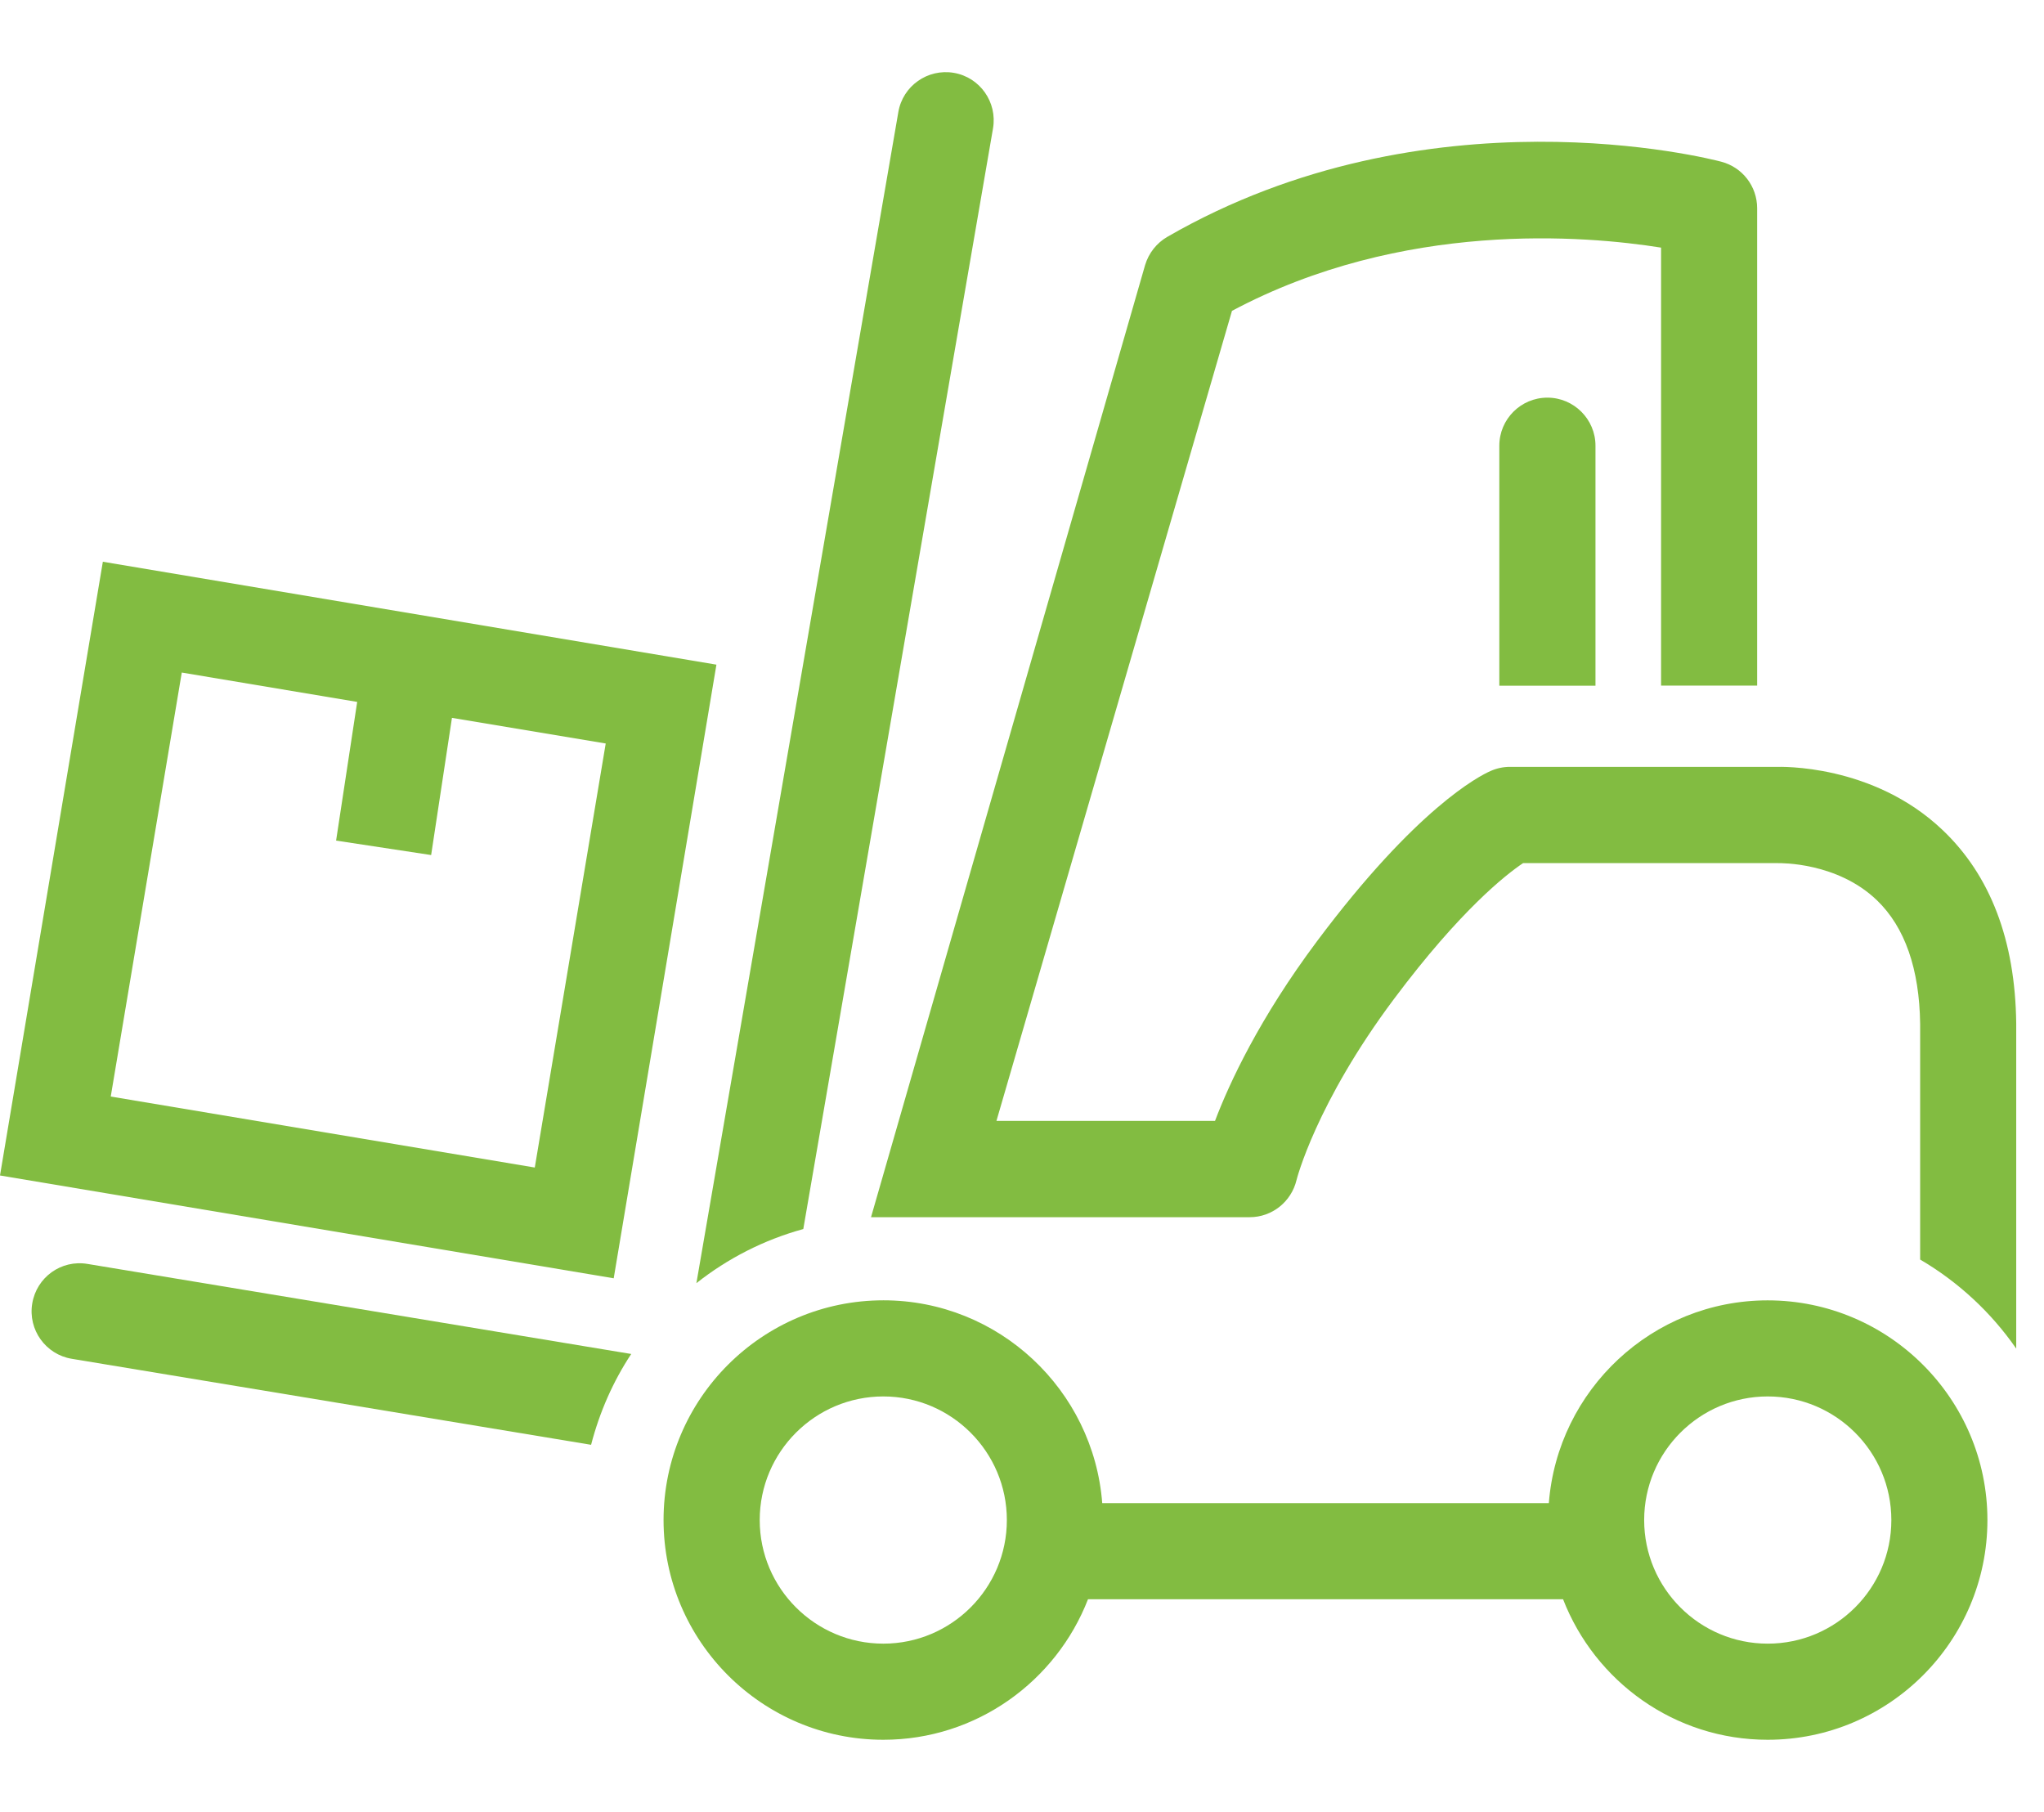
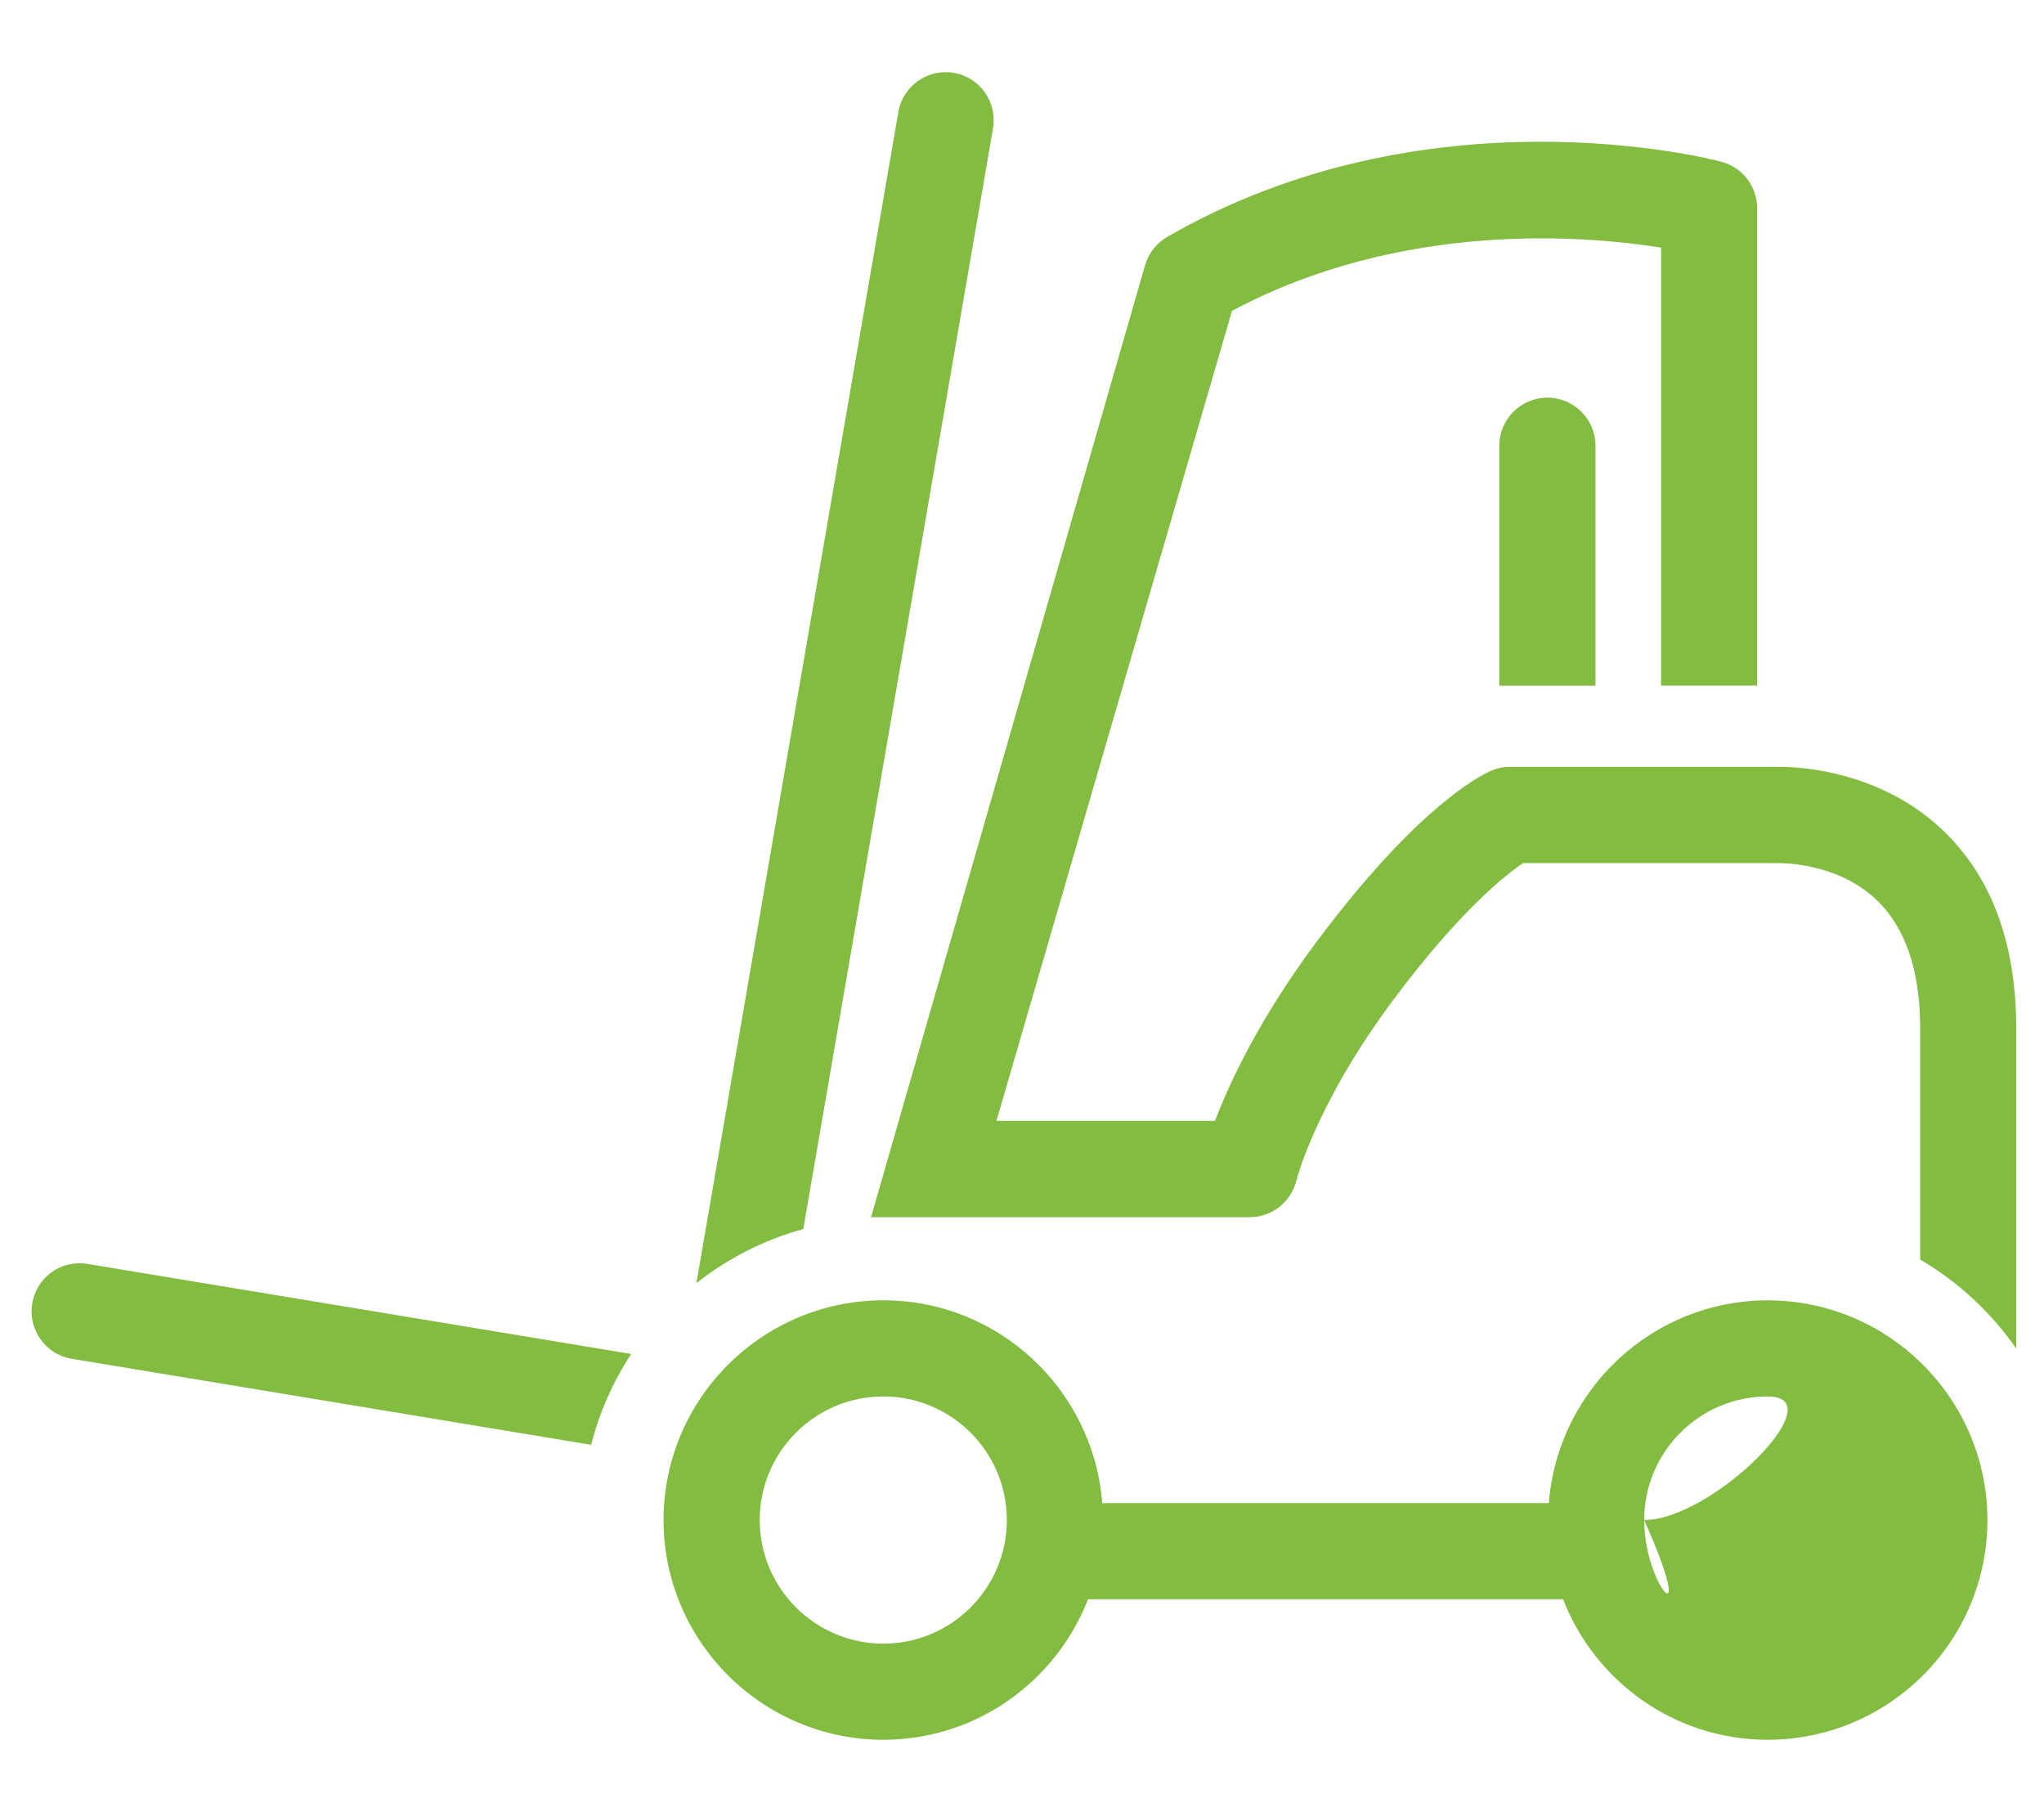
<svg xmlns="http://www.w3.org/2000/svg" version="1.1" baseProfile="tiny" id="Layer_1" x="0px" y="0px" width="44px" height="39px" viewBox="0 0 44 39" overflow="inherit" xml:space="preserve">
  <g>
-     <path fill="#82BC41" d="M13.211,27.514l2.211-13.208L2.214,12.091L0,25.301L13.211,27.514z M13.039,16.003l-1.527,9.127   l-9.128-1.528l1.529-9.126l3.776,0.632l-0.454,2.985l2.046,0.311l0.448-2.953L13.039,16.003z" />
    <path fill="#82BC41" d="M0.694,28.057c-0.094,0.563,0.289,1.098,0.852,1.19l11.178,1.851c0.183-0.705,0.474-1.365,0.864-1.955   L1.885,27.205C1.318,27.109,0.787,27.492,0.694,28.057z" />
    <path fill="#82BC41" d="M21.376,2.763c0.096-0.563-0.281-1.099-0.843-1.195c-0.562-0.096-1.099,0.28-1.195,0.844l-4.347,25.207   c0.673-0.532,1.452-0.932,2.301-1.165L21.376,2.763z" />
-     <path fill="#82BC41" d="M14.284,32.718c0,2.607,2.123,4.729,4.731,4.729c2.006,0,3.721-1.26,4.406-3.025h10.226   c0.687,1.768,2.399,3.025,4.405,3.025c2.608,0,4.73-2.122,4.73-4.729c0-2.606-2.122-4.729-4.73-4.729   c-2.483,0-4.522,1.927-4.711,4.364h-9.614c-0.188-2.438-2.228-4.365-4.71-4.365C16.407,27.988,14.284,30.109,14.284,32.718z    M35.393,32.718c0-1.468,1.193-2.661,2.66-2.661c1.469,0,2.661,1.193,2.661,2.661s-1.192,2.66-2.661,2.66   C36.586,35.378,35.393,34.186,35.393,32.718z M16.354,32.718c0-1.468,1.194-2.661,2.661-2.661c1.466,0,2.659,1.193,2.659,2.661   s-1.193,2.66-2.659,2.66C17.549,35.378,16.354,34.186,16.354,32.718z" />
+     <path fill="#82BC41" d="M14.284,32.718c0,2.607,2.123,4.729,4.731,4.729c2.006,0,3.721-1.26,4.406-3.025h10.226   c0.687,1.768,2.399,3.025,4.405,3.025c2.608,0,4.73-2.122,4.73-4.729c0-2.606-2.122-4.729-4.73-4.729   c-2.483,0-4.522,1.927-4.711,4.364h-9.614c-0.188-2.438-2.228-4.365-4.71-4.365C16.407,27.988,14.284,30.109,14.284,32.718z    M35.393,32.718c0-1.468,1.193-2.661,2.66-2.661s-1.192,2.66-2.661,2.66   C36.586,35.378,35.393,34.186,35.393,32.718z M16.354,32.718c0-1.468,1.194-2.661,2.661-2.661c1.466,0,2.659,1.193,2.659,2.661   s-1.193,2.66-2.659,2.66C17.549,35.378,16.354,34.186,16.354,32.718z" />
    <path fill="#82BC41" d="M32.275,14.759h2.07V9.594c0-0.571-0.466-1.035-1.035-1.035c-0.572,0-1.035,0.464-1.035,1.035V14.759z" />
    <path fill="#82BC41" d="M18.75,26.199h8.152c0.479,0,0.896-0.331,1.008-0.801c0.002-0.01,0.417-1.651,2.099-3.898   c1.431-1.913,2.411-2.676,2.777-2.922h5.493c0.049,0.001,1.27-0.023,2.125,0.8c0.602,0.58,0.914,1.476,0.93,2.663v5.07   c0.82,0.48,1.527,1.136,2.068,1.916v-7c-0.021-1.788-0.557-3.188-1.59-4.166c-1.5-1.423-3.492-1.357-3.578-1.354l-5.729-0.001   c-0.146,0-0.284,0.03-0.416,0.088c-0.248,0.108-1.594,0.798-3.737,3.663c-1.238,1.656-1.886,3.049-2.197,3.869h-4.705l5.07-17.435   c3.672-1.956,7.608-1.621,9.237-1.361v9.427h2.068V4.482c0-0.471-0.316-0.881-0.771-1.001C36.8,3.413,30.732,1.864,25.128,5.098   c-0.231,0.134-0.401,0.351-0.478,0.607L18.75,26.199z" />
  </g>
</svg>